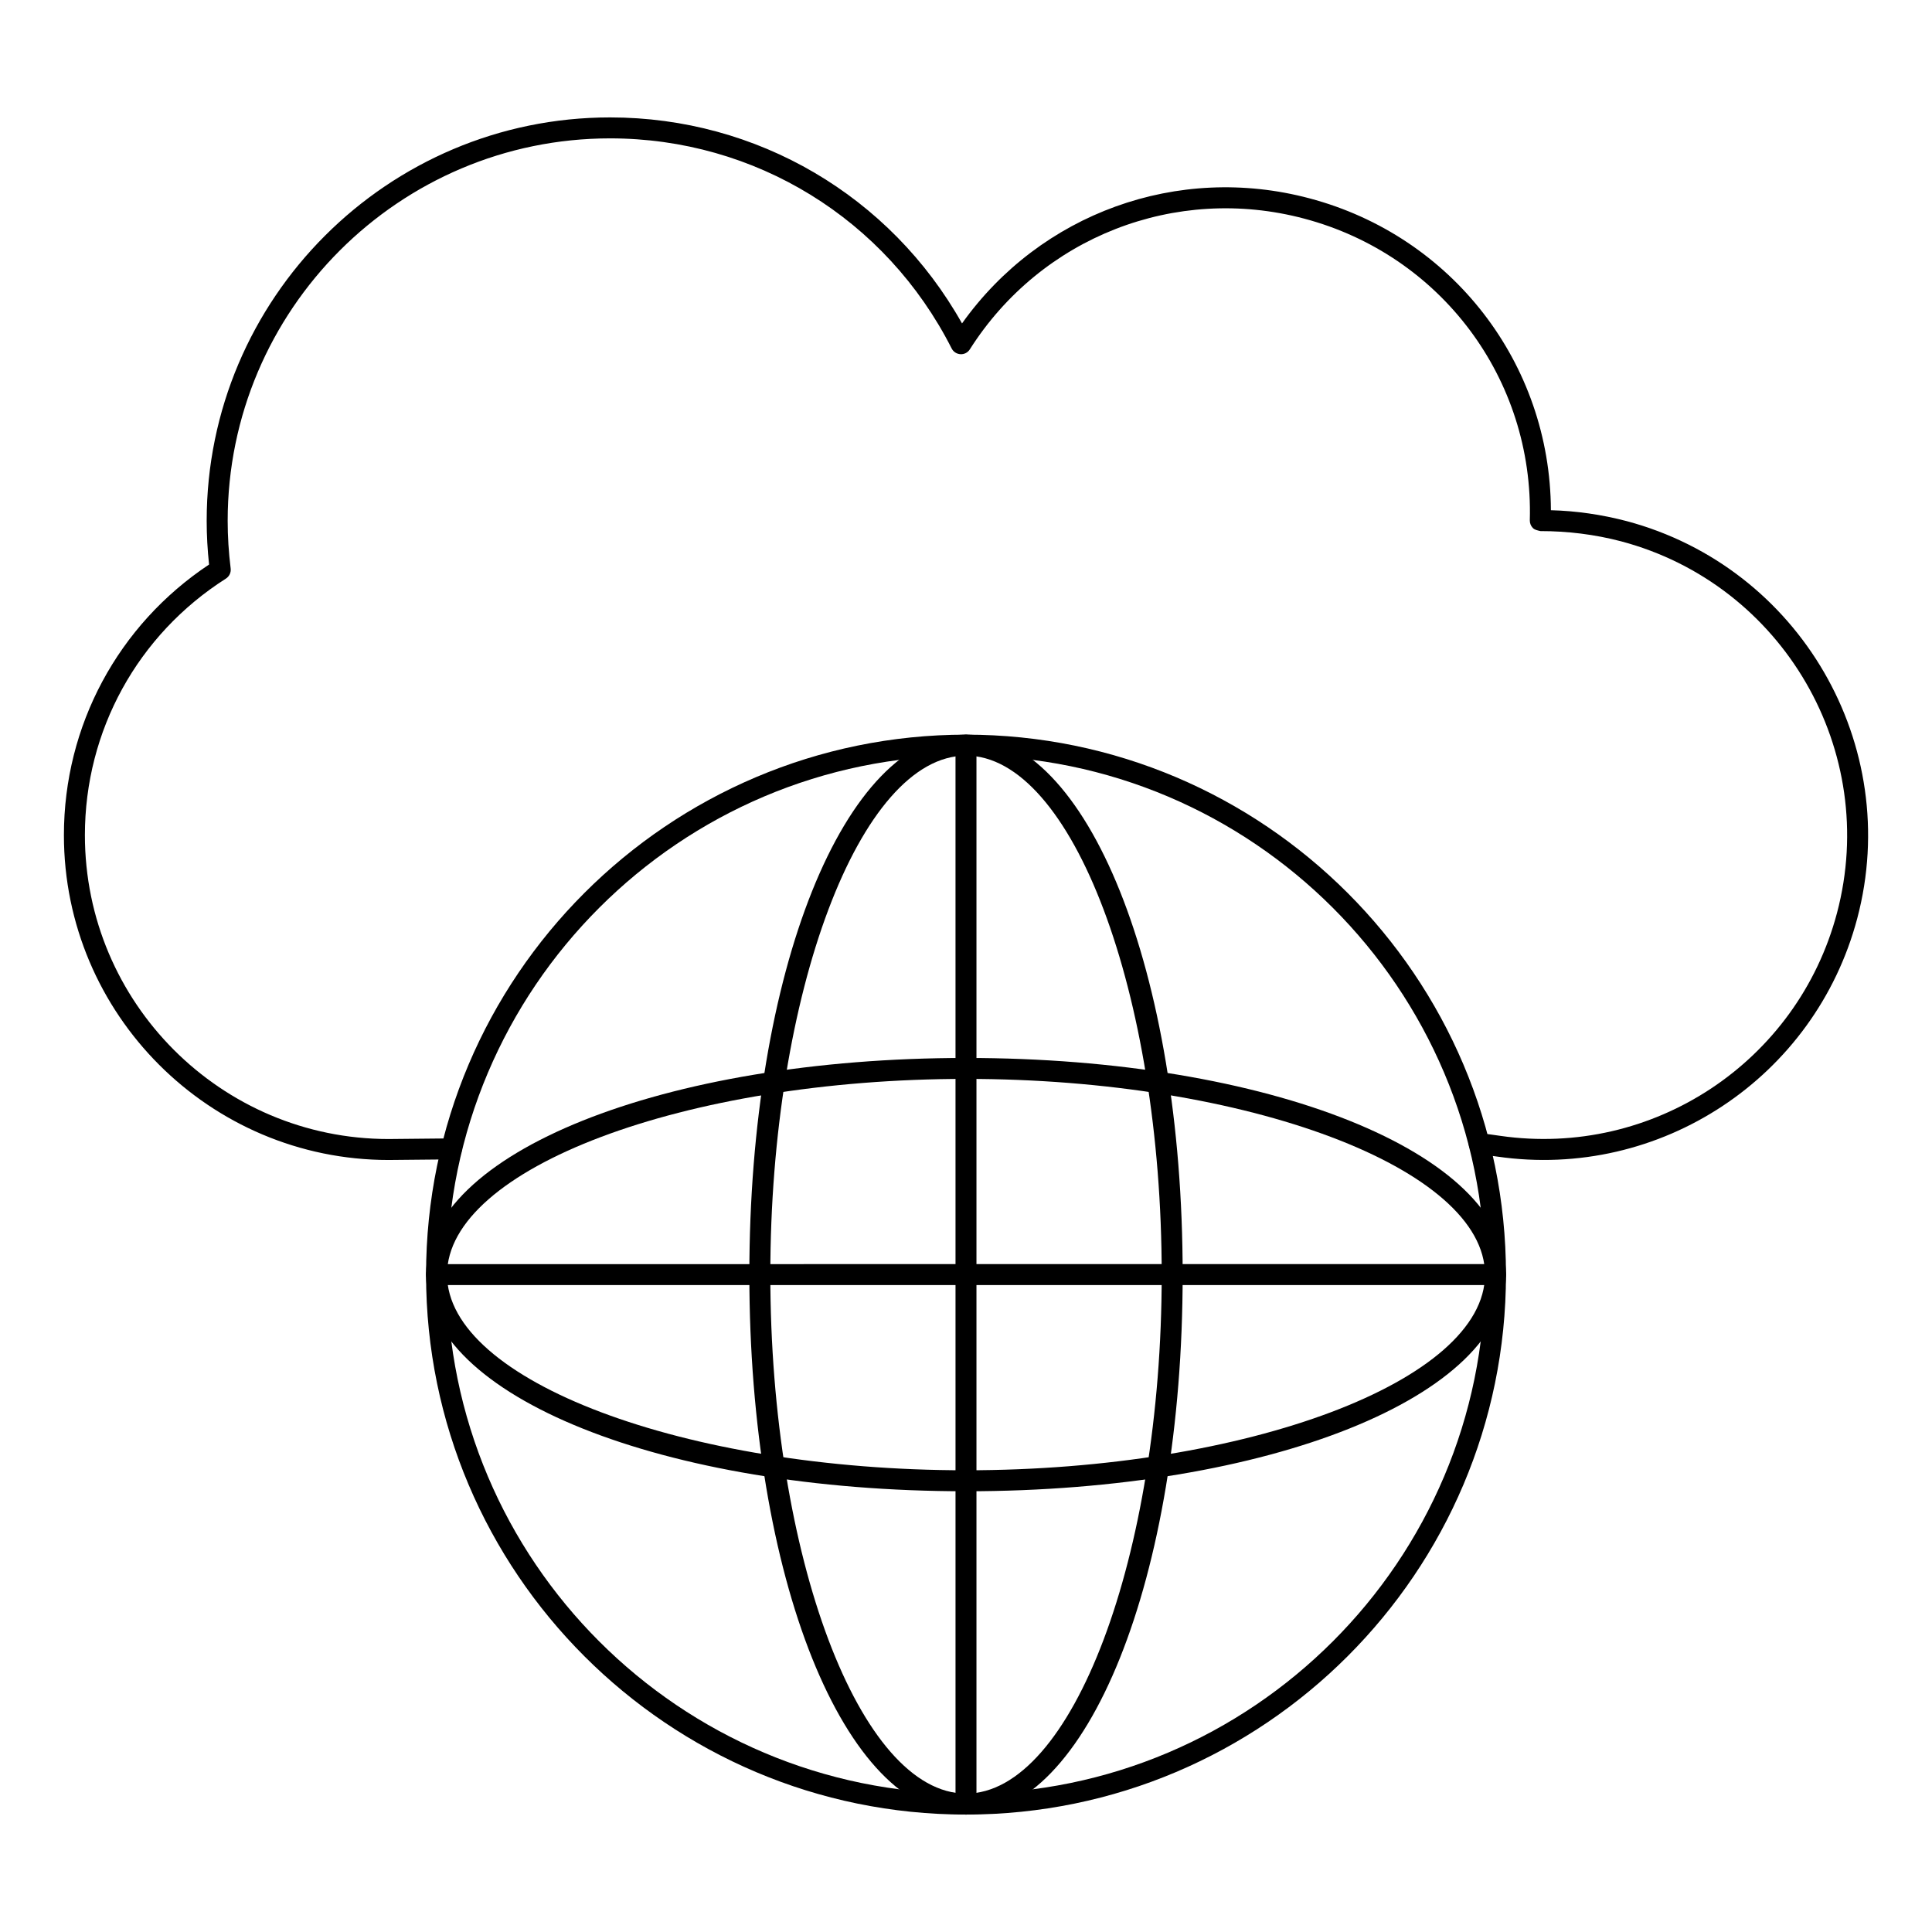
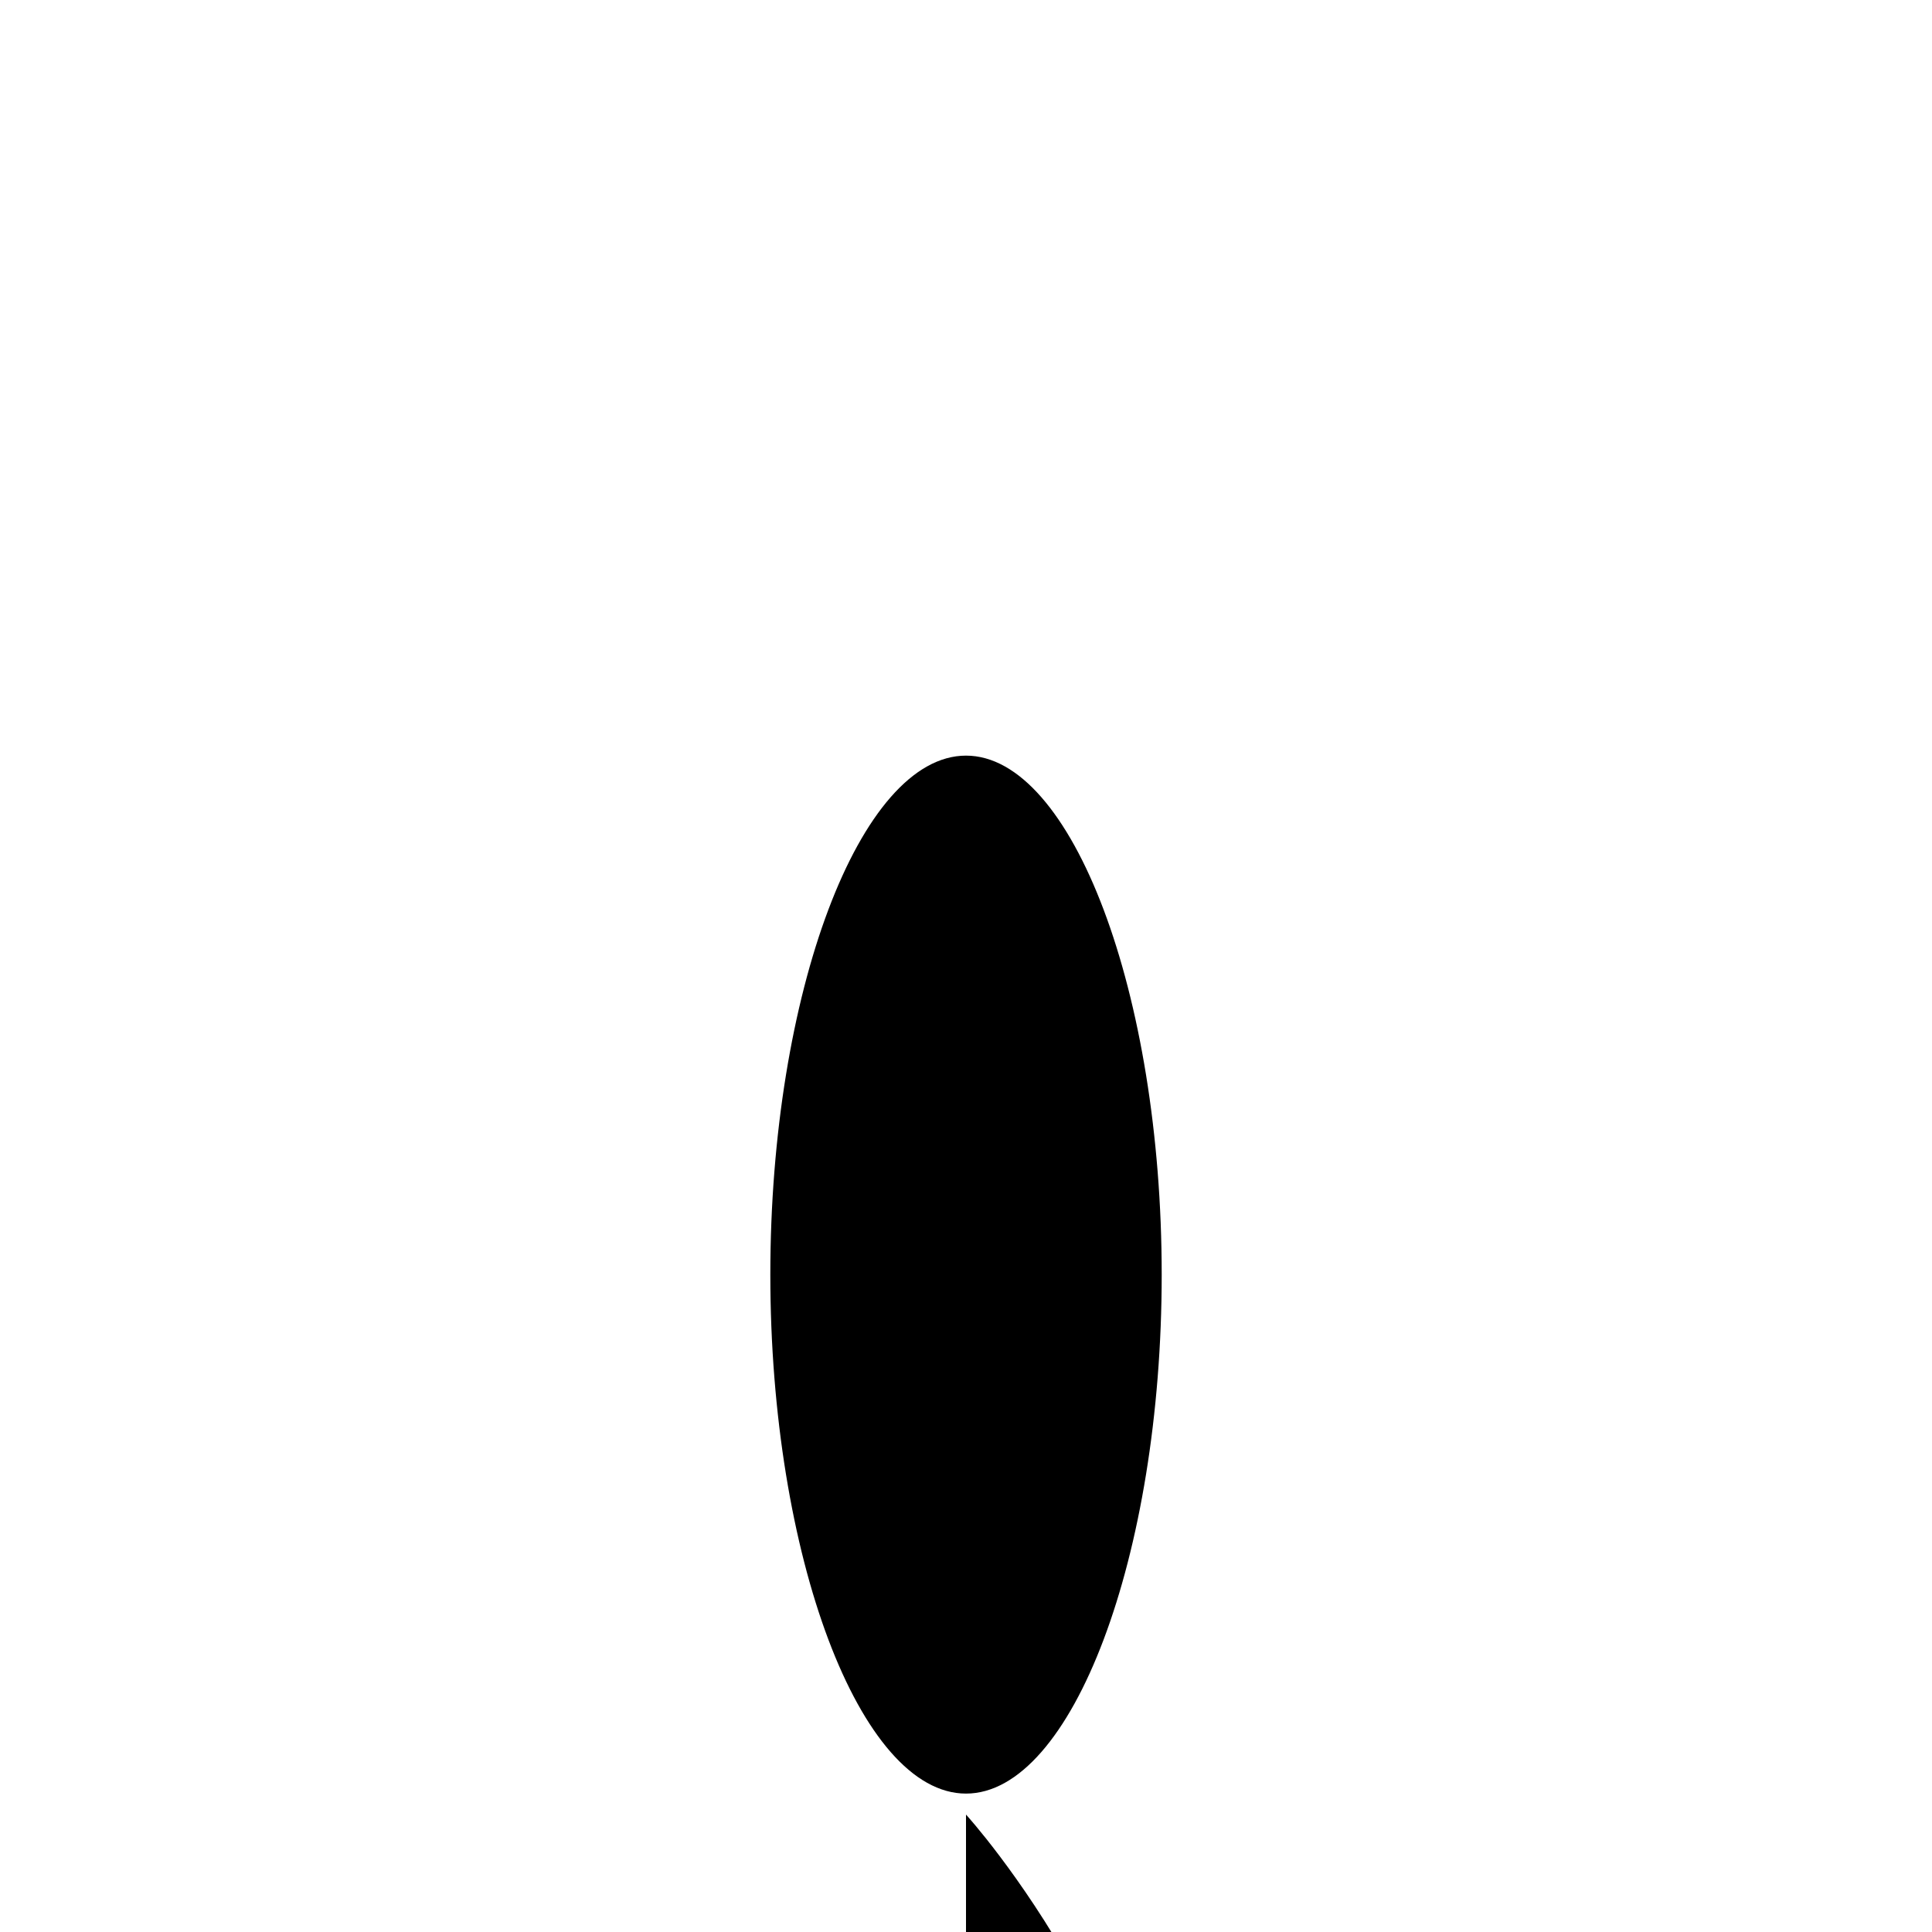
<svg xmlns="http://www.w3.org/2000/svg" fill="#000000" width="800px" height="800px" version="1.1" viewBox="144 144 512 512">
  <g>
-     <path d="m246.98 451.41c-47.457 0-86.043-38.617-86.043-86.086 0-29.012 14.348-55.691 38.469-71.719-0.418-3.894-0.633-7.781-0.633-11.578 0-58.953 47.961-106.91 106.91-106.91 38.953 0 74.27 20.801 93.262 54.594 20.75-29.148 57.164-42.441 92.074-33.148 37.863 10.039 63.828 43.785 63.984 82.652 6.672 0.172 13.406 1.141 20.062 2.883 45.863 12.219 73.277 59.453 61.121 105.3-11.195 42.23-52.254 69.352-95.398 63.113-1.707-0.246-3.418-0.48-5.133-0.695-1.523-0.188-2.606-1.574-2.418-3.098 0.188-1.52 1.562-2.594 3.098-2.418 1.75 0.215 3.504 0.457 5.25 0.711 40.41 5.816 78.762-19.539 89.234-59.039 11.371-42.891-14.273-87.082-57.168-98.504-7.113-1.863-14.258-2.723-21.434-2.723-0.82-0.207-1.48-0.297-2.008-0.832-0.523-0.539-0.812-1.27-0.793-2.027 1.055-37.457-23.547-70.34-59.82-79.957-34.062-9.043-69.68 4.871-88.578 34.648-0.531 0.844-1.48 1.355-2.477 1.289-1-0.047-1.891-0.625-2.344-1.52-17.414-34.344-52.098-55.676-90.512-55.676-55.887 0-101.35 45.465-101.35 101.36 0 4.133 0.27 8.379 0.793 12.625 0.133 1.062-0.363 2.109-1.266 2.684-23.395 14.887-37.363 40.301-37.363 67.988 0 44.402 36.094 80.527 80.461 80.527l16.652-0.164h0.023c1.523 0 2.766 1.227 2.777 2.75 0.016 1.539-1.215 2.793-2.754 2.809z" />
-     <path d="m400 624.88c-78.902 0-143.09-64.191-143.09-143.1 0-78.902 64.188-143.09 143.09-143.09 78.906 0 143.1 64.188 143.1 143.09-0.004 78.906-64.195 143.1-143.1 143.1zm0-280.63c-75.836 0-137.53 61.695-137.53 137.53 0 75.84 61.695 137.54 137.53 137.54 75.84 0 137.54-61.699 137.54-137.54 0-75.836-61.699-137.53-137.54-137.53z" />
-     <path d="m400 624.88c-32.195 0-57.414-62.855-57.414-143.1 0-80.234 25.219-143.09 57.414-143.09s57.418 62.852 57.418 143.09c0 80.242-25.223 143.1-57.418 143.1zm0-280.63c-28.109 0-51.855 62.984-51.855 137.53 0 74.551 23.746 137.54 51.855 137.54 28.113 0 51.863-62.988 51.863-137.54-0.004-74.547-23.754-137.53-51.863-137.53z" />
-     <path d="m400 539.2c-80.234 0-143.09-25.223-143.09-57.418s62.852-57.414 143.09-57.414c80.238 0 143.1 25.219 143.1 57.414-0.004 32.195-62.859 57.418-143.1 57.418zm0-109.28c-74.551 0-137.53 23.746-137.53 51.855 0 28.113 62.984 51.863 137.53 51.863 74.551 0 137.54-23.75 137.54-51.863 0-28.105-62.988-51.855-137.54-51.855z" />
-     <path d="m540.32 484.56h-280.63c-1.535 0-2.777-1.246-2.777-2.777 0-1.535 1.246-2.777 2.777-2.777l280.63-0.004c1.535 0 2.777 1.246 2.777 2.777 0 1.535-1.242 2.781-2.777 2.781z" />
-     <path d="m400 624.88c-1.535 0-2.777-1.246-2.777-2.777l-0.004-280.63c0-1.535 1.246-2.777 2.777-2.777 1.535 0 2.777 1.246 2.777 2.777v280.63c0.004 1.535-1.242 2.777-2.773 2.777z" />
+     <path d="m400 624.88s57.418 62.852 57.418 143.09c0 80.242-25.223 143.1-57.418 143.1zm0-280.63c-28.109 0-51.855 62.984-51.855 137.53 0 74.551 23.746 137.54 51.855 137.54 28.113 0 51.863-62.988 51.863-137.54-0.004-74.547-23.754-137.53-51.863-137.53z" />
  </g>
</svg>